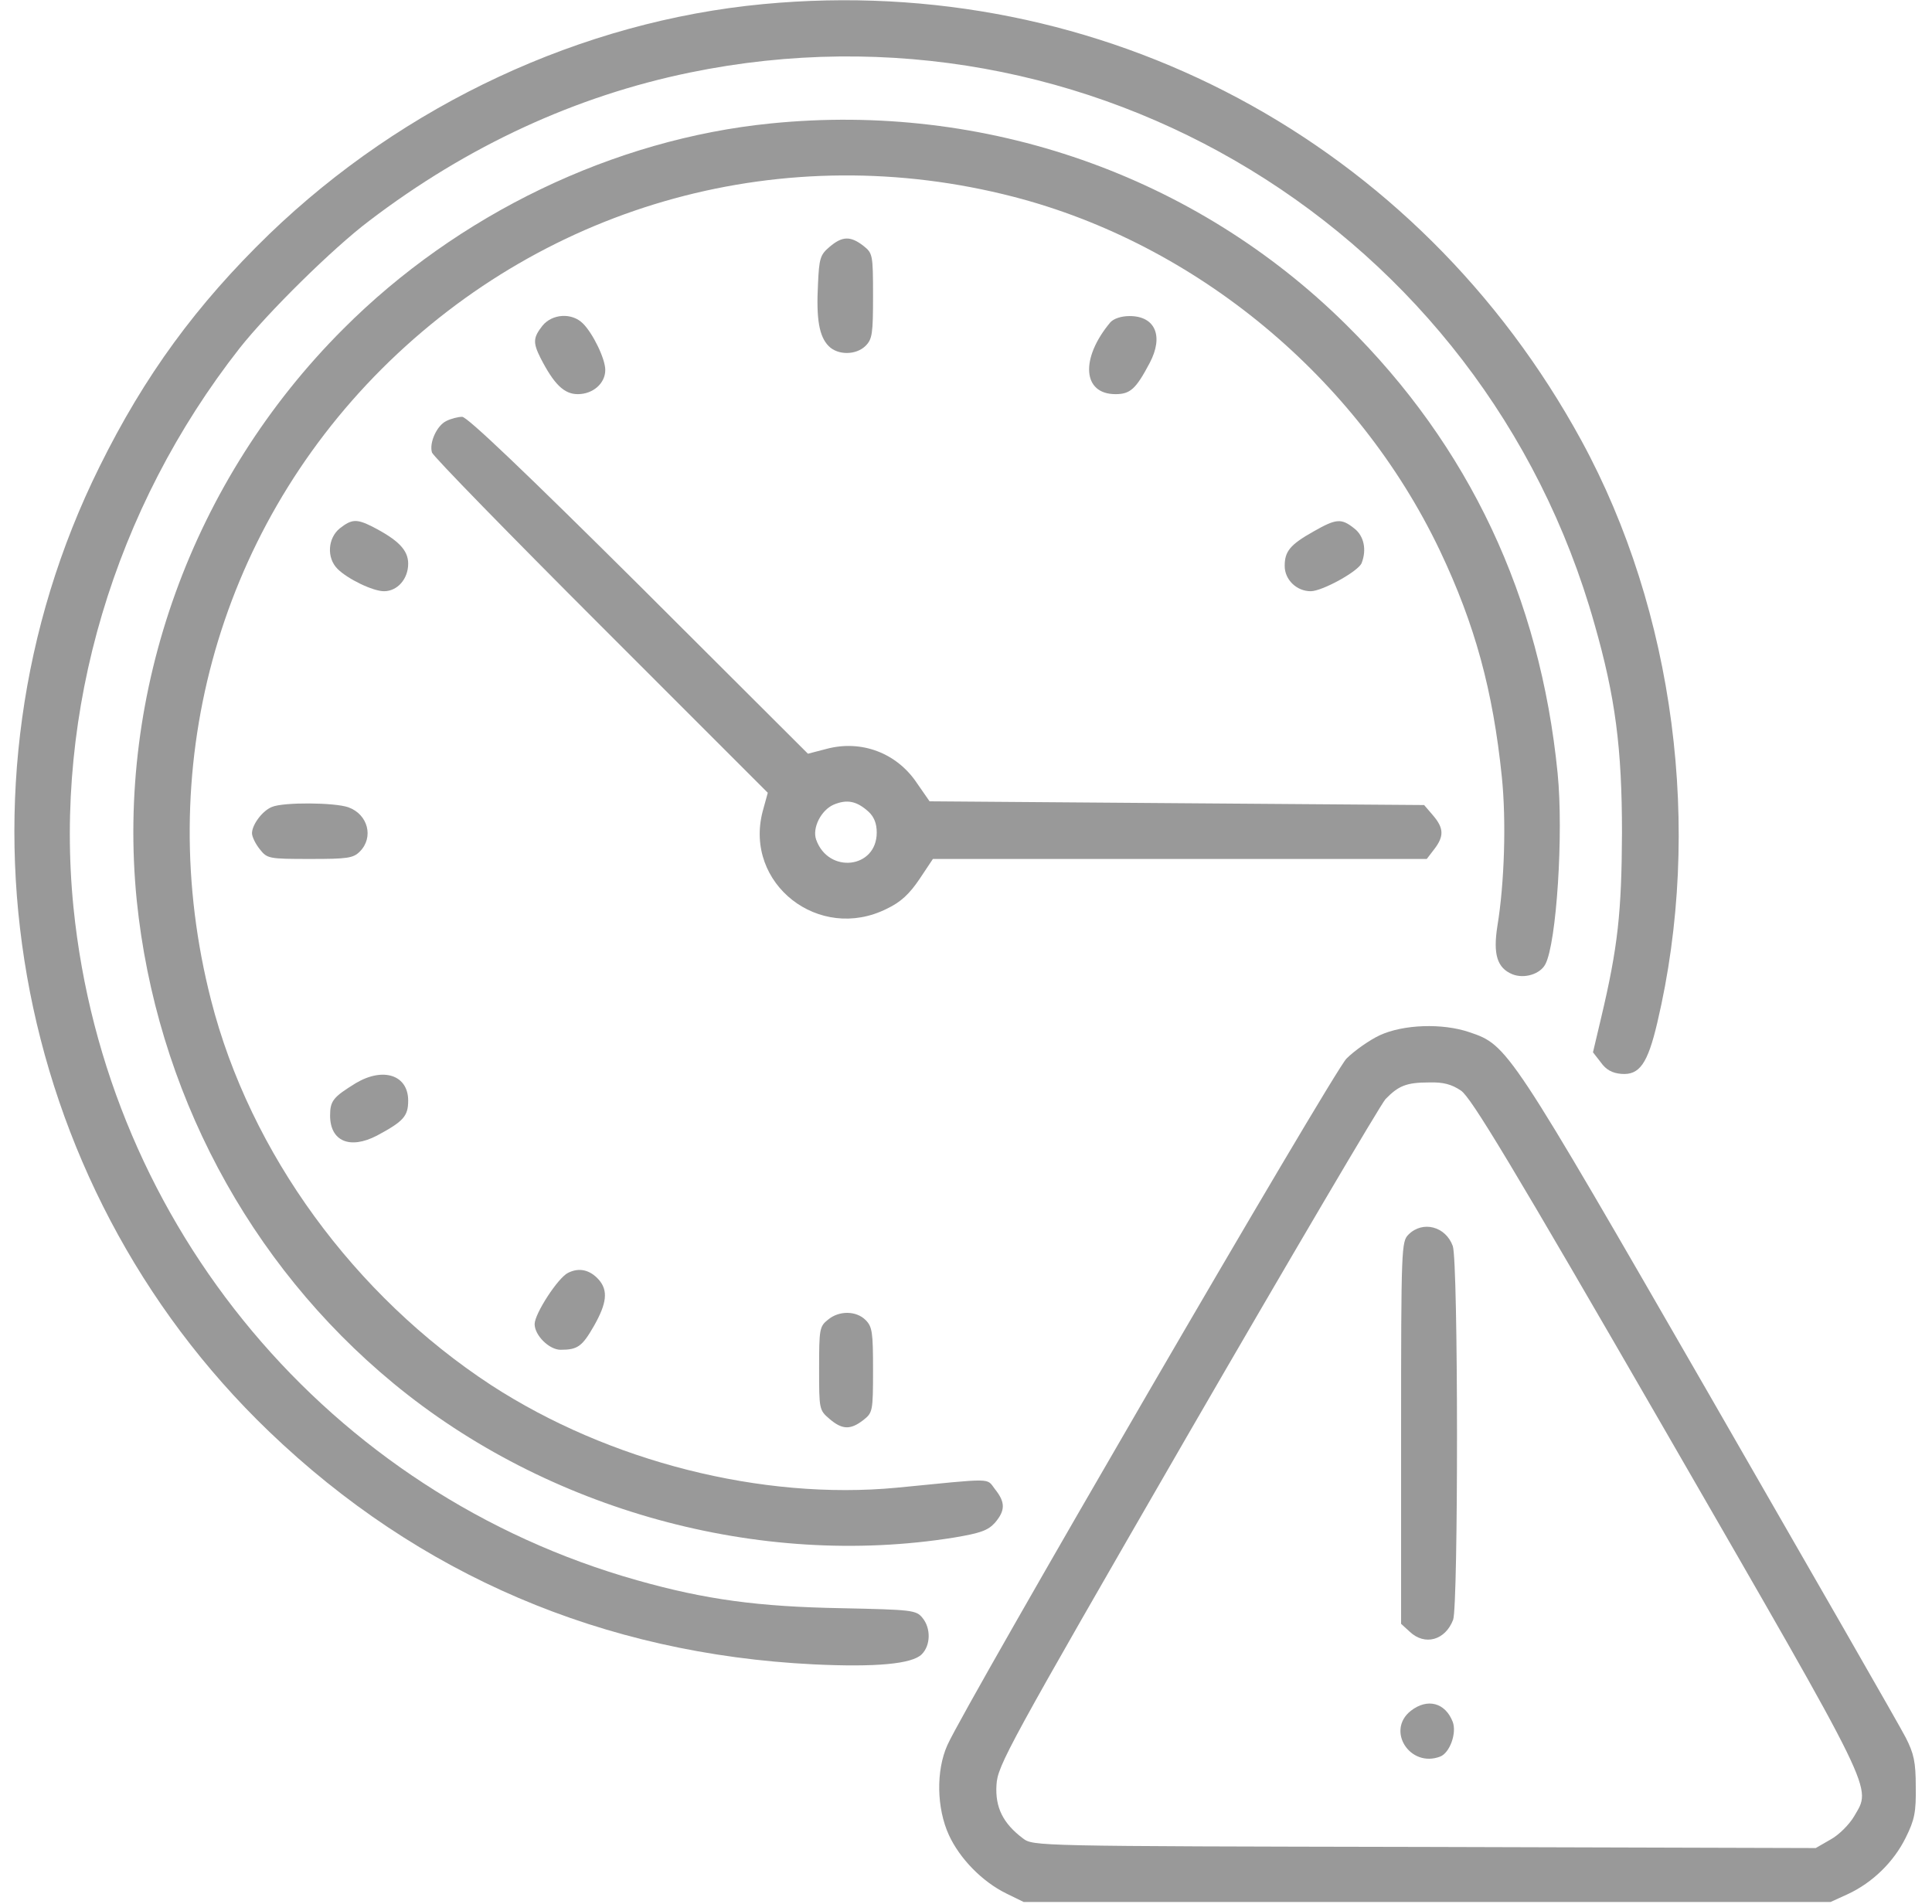
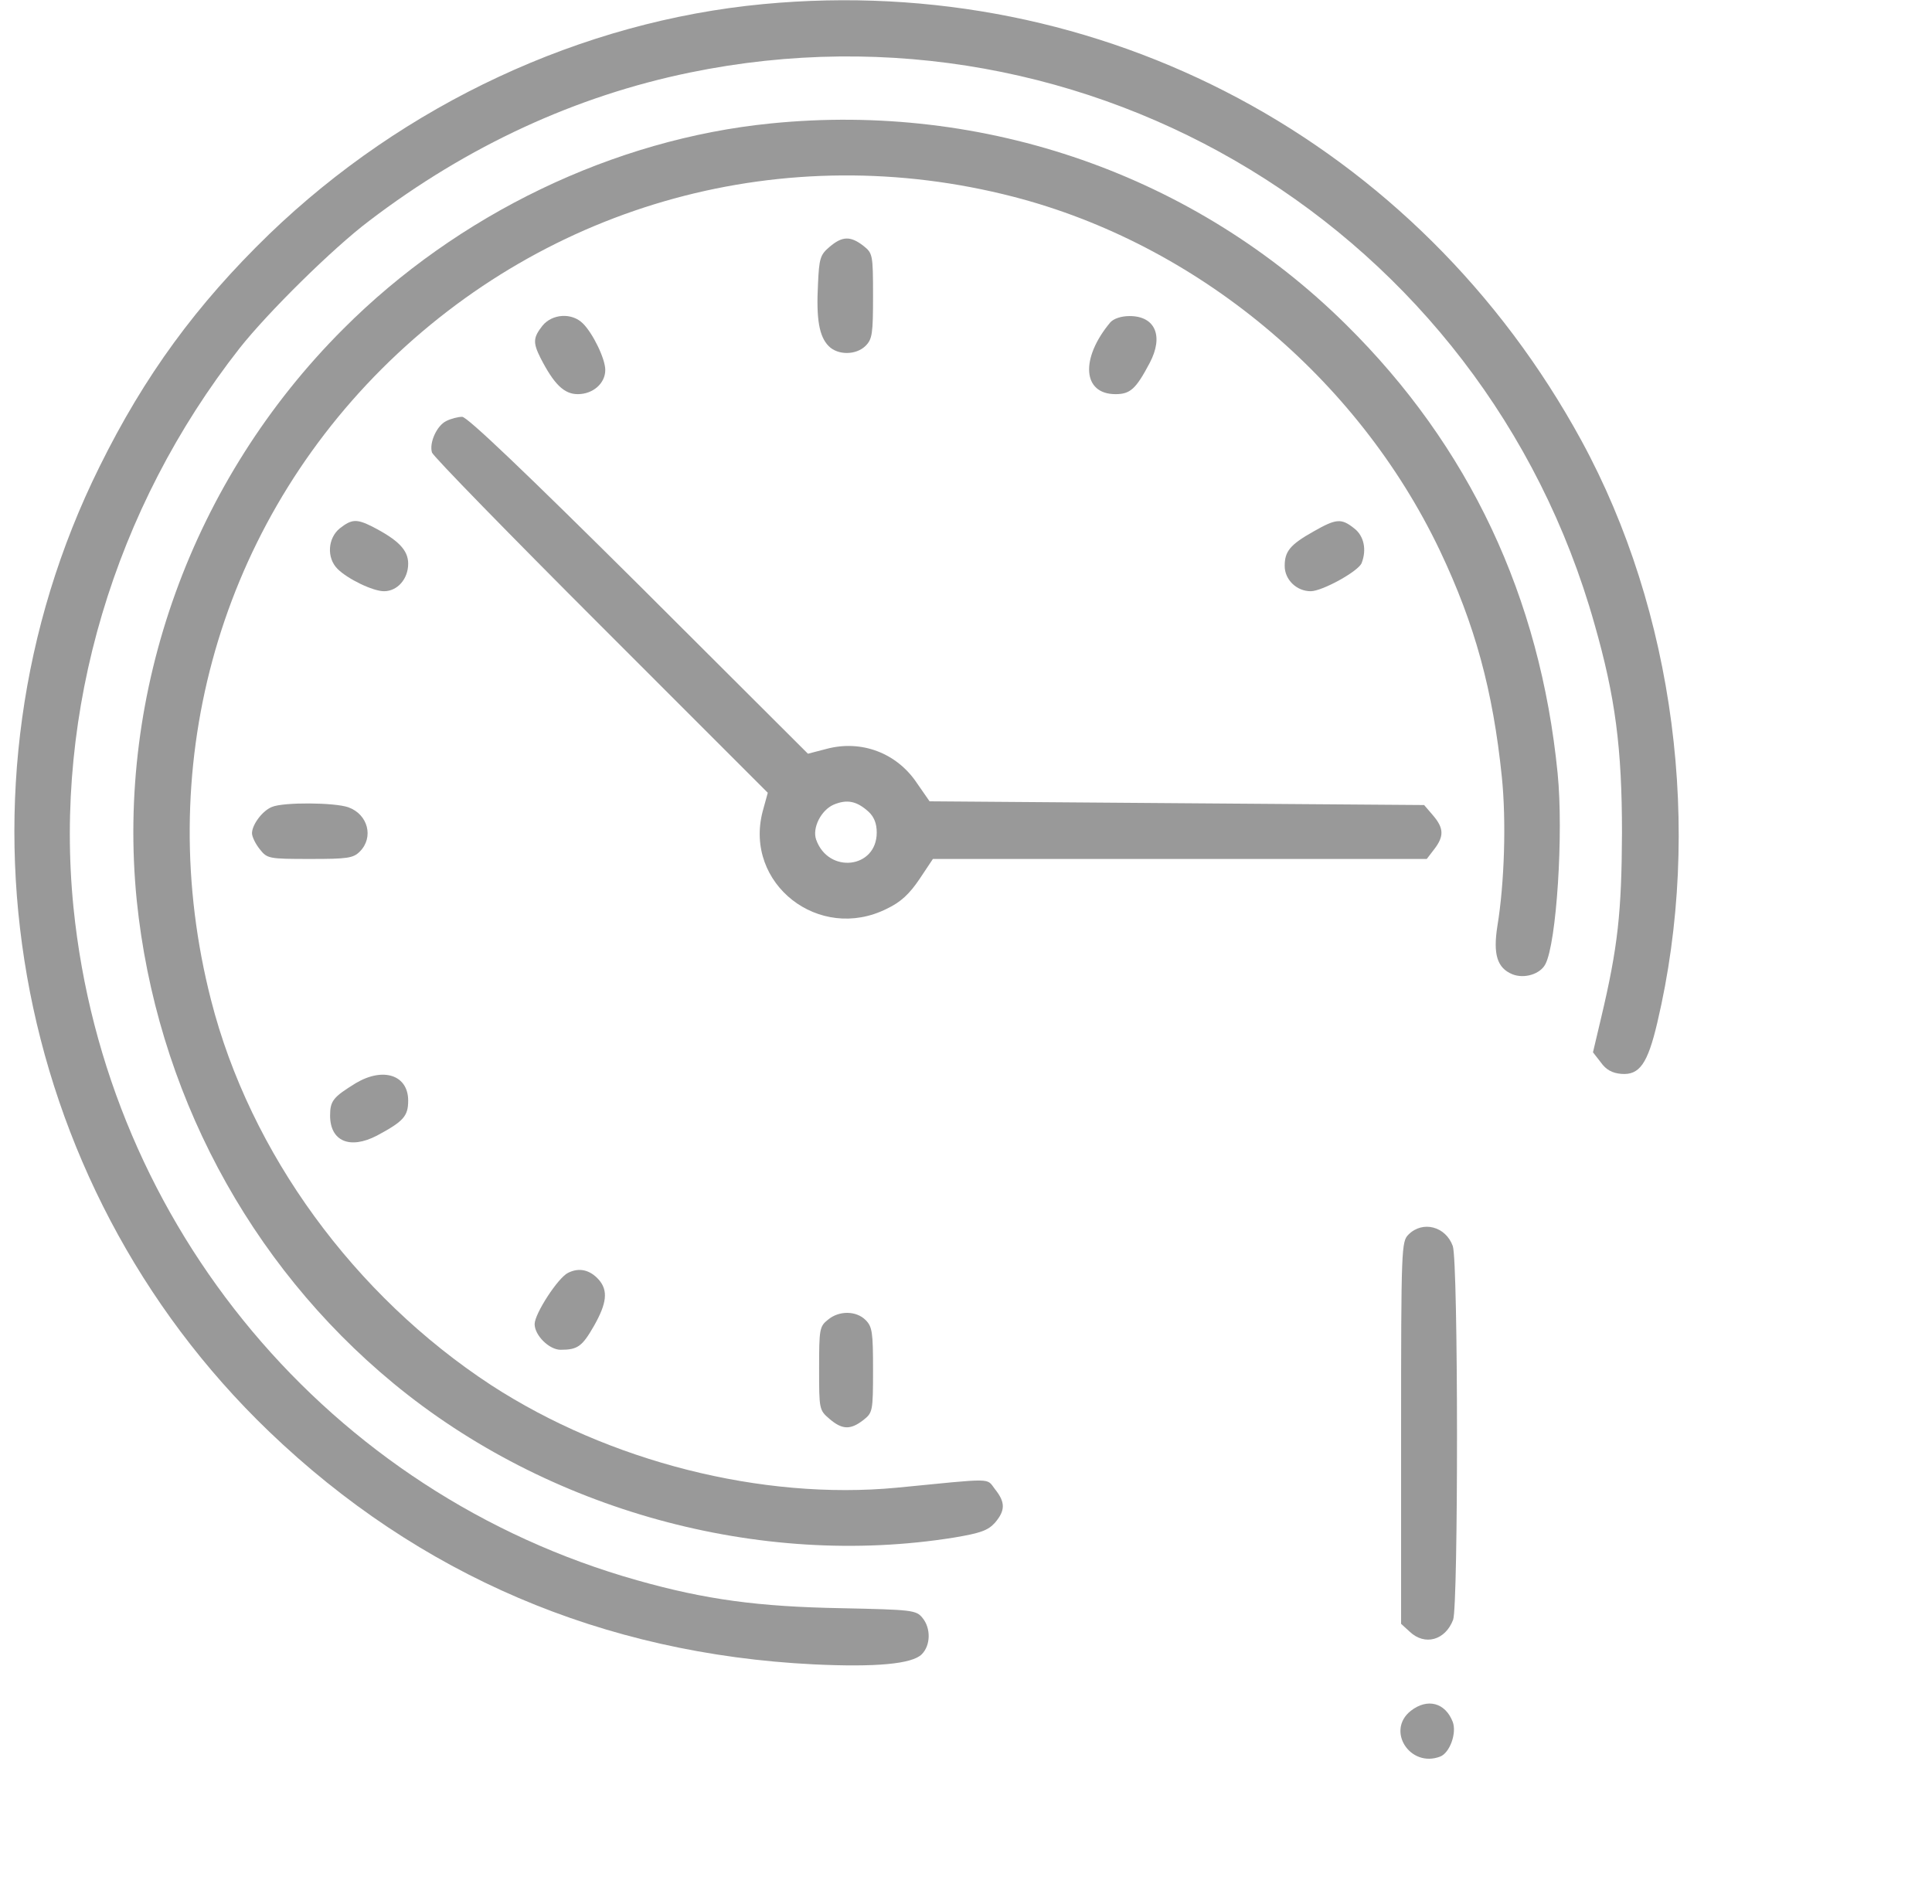
<svg xmlns="http://www.w3.org/2000/svg" width="69" height="68" viewBox="0 0 69 68" fill="none">
  <g clip-path="url(#clip0_181_1130)">
    <path d="M27.262 0.146C20.78 0.757 14.432 3.719 9.611 8.367C7.021 10.877 5.162 13.414 3.555 16.668C-2.143 28.156 0.327 42.221 9.611 51.133C14.95 56.259 21.538 59.075 29.055 59.447C31.286 59.553 32.574 59.434 32.919 59.088C33.238 58.77 33.252 58.159 32.946 57.787C32.72 57.508 32.574 57.495 30.051 57.441C27.089 57.388 25.203 57.136 22.759 56.445C11.776 53.351 3.78 43.815 2.625 32.419C1.921 25.394 4.073 18.155 8.562 12.431C9.571 11.156 11.882 8.872 13.184 7.889C16.703 5.206 20.568 3.427 24.645 2.59C38.923 -0.345 52.987 8.234 56.945 22.286C57.689 24.889 57.928 26.709 57.928 29.75C57.915 32.592 57.782 33.827 57.184 36.351L56.892 37.586L57.171 37.944C57.357 38.21 57.583 38.33 57.901 38.356C58.552 38.409 58.844 37.998 59.19 36.523C60.823 29.604 59.801 21.834 56.48 15.738C50.65 5.047 39.348 -0.996 27.262 0.146Z" fill="#999999" />
    <path d="M27.527 4.409C21.923 4.967 16.345 7.65 12.254 11.754C6.862 17.146 4.139 24.69 4.883 32.154C5.574 38.914 8.867 45.13 14.047 49.406C19.545 53.948 27.129 56.034 34.075 54.918C35.018 54.759 35.284 54.666 35.536 54.387C35.908 53.948 35.908 53.656 35.536 53.191C35.217 52.78 35.549 52.793 32.017 53.138C27.222 53.59 21.75 52.209 17.54 49.473C12.652 46.272 8.934 41.185 7.539 35.727C5.441 27.545 7.725 19.085 13.635 13.175C19.585 7.238 28.045 4.927 36.187 7.026C42.721 8.712 48.472 13.48 51.42 19.656C52.682 22.312 53.32 24.663 53.638 27.758C53.798 29.325 53.731 31.543 53.479 33.07C53.32 34.08 53.466 34.571 54.01 34.797C54.435 34.969 55.006 34.797 55.192 34.438C55.591 33.681 55.843 29.776 55.63 27.625C55.006 21.316 52.47 15.938 48.074 11.595C42.681 6.255 35.177 3.639 27.527 4.409Z" fill="#999999" />
    <path d="M29.626 8.819C29.294 9.098 29.254 9.231 29.214 10.147C29.148 11.395 29.254 12.02 29.599 12.365C29.931 12.697 30.582 12.684 30.914 12.352C31.153 12.113 31.18 11.913 31.18 10.572C31.18 9.084 31.166 9.045 30.834 8.779C30.369 8.42 30.077 8.434 29.626 8.819Z" fill="#999999" />
    <path d="M19.373 11.634C19.041 12.059 19.027 12.232 19.306 12.79C19.784 13.72 20.143 14.078 20.634 14.078C21.179 14.078 21.617 13.693 21.617 13.215C21.617 12.816 21.179 11.913 20.82 11.555C20.422 11.156 19.718 11.209 19.373 11.634Z" fill="#999999" />
    <path d="M39.653 11.515C38.577 12.803 38.657 14.078 39.839 14.078C40.37 14.078 40.569 13.892 41.061 12.963C41.566 12.006 41.26 11.289 40.344 11.289C40.038 11.289 39.773 11.382 39.653 11.515Z" fill="#999999" />
    <path d="M15.946 15.034C15.601 15.194 15.322 15.818 15.428 16.163C15.468 16.296 18.191 19.085 21.458 22.352L27.421 28.316L27.235 28.993C26.571 31.57 29.254 33.668 31.671 32.459C32.176 32.22 32.481 31.928 32.84 31.397L33.318 30.68H42.137H50.956L51.221 30.334C51.58 29.869 51.566 29.577 51.181 29.126L50.862 28.754L42.031 28.688L33.199 28.621L32.747 27.97C32.03 26.895 30.768 26.416 29.52 26.748L28.855 26.921L22.812 20.891C18.788 16.894 16.677 14.875 16.504 14.888C16.358 14.888 16.105 14.955 15.946 15.034ZM31.02 28.993C31.22 29.179 31.312 29.418 31.312 29.737C31.312 31.025 29.586 31.224 29.148 29.989C29.002 29.577 29.32 28.94 29.772 28.741C30.25 28.541 30.595 28.608 31.02 28.993Z" fill="#999999" />
    <path d="M12.134 18.873C11.709 19.218 11.656 19.922 12.055 20.32C12.413 20.679 13.316 21.117 13.715 21.117C14.193 21.117 14.578 20.679 14.578 20.134C14.578 19.643 14.22 19.284 13.29 18.806C12.732 18.527 12.559 18.541 12.134 18.873Z" fill="#999999" />
    <path d="M46.918 18.979C46.068 19.457 45.882 19.696 45.882 20.214C45.882 20.706 46.307 21.117 46.812 21.117C47.223 21.117 48.525 20.4 48.631 20.108C48.817 19.63 48.711 19.138 48.365 18.873C47.901 18.501 47.715 18.527 46.918 18.979Z" fill="#999999" />
    <path d="M9.717 28.82C9.372 28.953 9 29.458 9 29.763C9 29.883 9.12 30.135 9.279 30.334C9.545 30.666 9.584 30.68 11.072 30.68C12.413 30.68 12.613 30.653 12.852 30.414C13.356 29.909 13.144 29.086 12.44 28.834C11.948 28.661 10.129 28.648 9.717 28.82Z" fill="#999999" />
-     <path d="M49.282 36.975C48.91 37.148 48.365 37.533 48.087 37.812C47.595 38.316 34.473 60.895 33.836 62.329C33.424 63.245 33.451 64.587 33.889 65.543C34.274 66.38 35.071 67.203 35.934 67.628L36.559 67.934H50.969H65.379L65.99 67.655C66.88 67.243 67.637 66.499 68.062 65.636C68.38 64.998 68.433 64.719 68.42 63.816C68.42 62.94 68.354 62.634 68.062 62.063C67.876 61.691 64.715 56.193 61.062 49.844C53.877 37.373 53.851 37.334 52.483 36.869C51.513 36.537 50.119 36.59 49.282 36.975ZM52.177 38.954C52.536 39.193 53.957 41.544 59.522 51.186C67.105 64.334 66.84 63.79 66.216 64.879C66.043 65.171 65.671 65.543 65.379 65.702L64.848 66.008L50.876 65.968C36.944 65.941 36.904 65.941 36.532 65.662C35.828 65.131 35.536 64.56 35.589 63.75C35.629 63.059 35.974 62.422 42.376 51.332C46.094 44.904 49.295 39.472 49.481 39.259C49.946 38.781 50.225 38.662 51.048 38.662C51.54 38.648 51.845 38.728 52.177 38.954Z" fill="#999999" />
    <path d="M50.305 44.094C50.052 44.346 50.039 44.532 50.039 51.173V57.999L50.344 58.278C50.889 58.796 51.62 58.584 51.898 57.853C52.084 57.335 52.084 45.077 51.885 44.506C51.633 43.802 50.809 43.589 50.305 44.094Z" fill="#999999" />
    <path d="M50.385 61.107C49.495 61.811 50.358 63.152 51.434 62.741C51.779 62.608 52.031 61.904 51.885 61.505C51.62 60.815 50.982 60.642 50.385 61.107Z" fill="#999999" />
    <path d="M12.706 38.688C11.909 39.18 11.789 39.313 11.789 39.844C11.789 40.76 12.493 41.066 13.463 40.561C14.405 40.056 14.578 39.87 14.578 39.313C14.578 38.396 13.688 38.104 12.706 38.688Z" fill="#999999" />
    <path d="M20.289 45.462C19.93 45.634 19.094 46.923 19.094 47.294C19.094 47.693 19.612 48.211 20.023 48.211C20.634 48.211 20.794 48.091 21.219 47.348C21.67 46.551 21.723 46.099 21.391 45.714C21.073 45.355 20.688 45.263 20.289 45.462Z" fill="#999999" />
    <path d="M29.573 47.135C29.267 47.374 29.254 47.48 29.254 48.875C29.254 50.336 29.254 50.362 29.626 50.681C30.077 51.066 30.369 51.08 30.834 50.721C31.166 50.456 31.18 50.416 31.18 48.928C31.18 47.587 31.153 47.388 30.914 47.148C30.582 46.816 29.971 46.803 29.573 47.135Z" fill="#999999" />
  </g>
  <defs>
    <clipPath id="clip0_181_1130">
      <rect width="68" height="68" fill="white" transform="translate(0.5)" />
    </clipPath>
  </defs>
</svg>